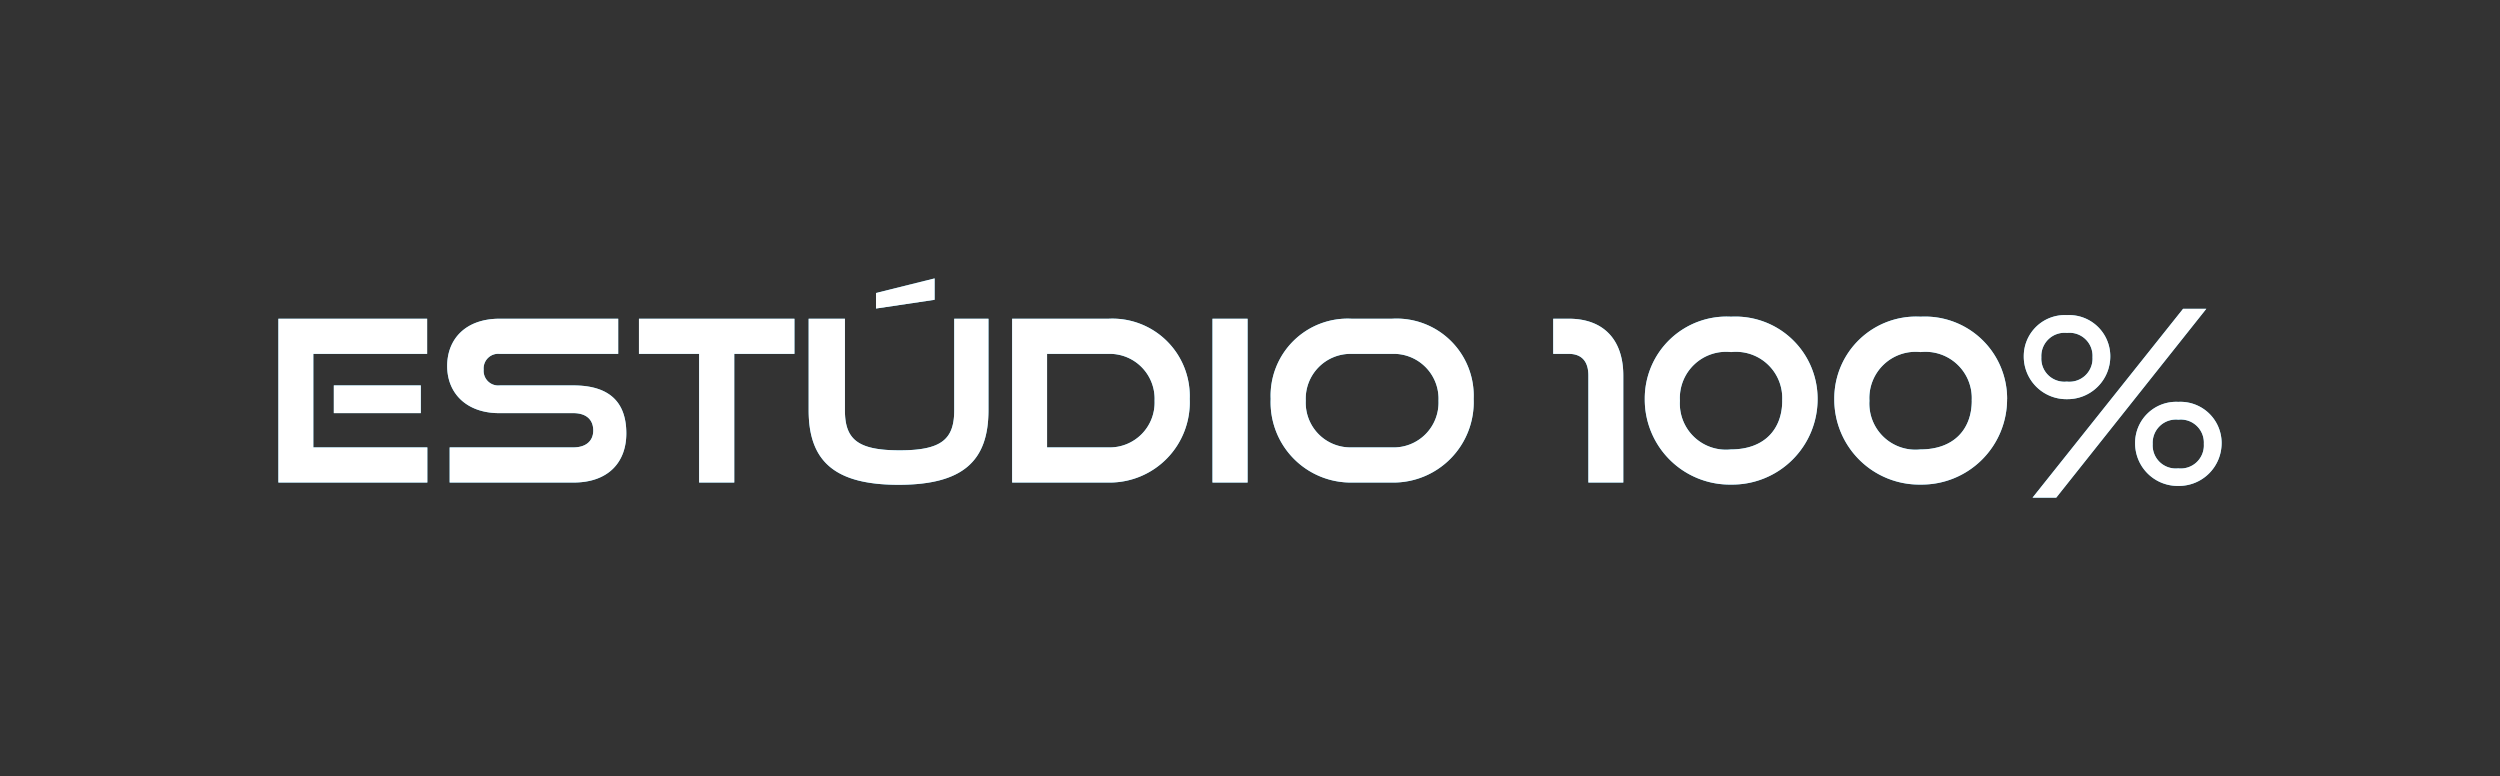
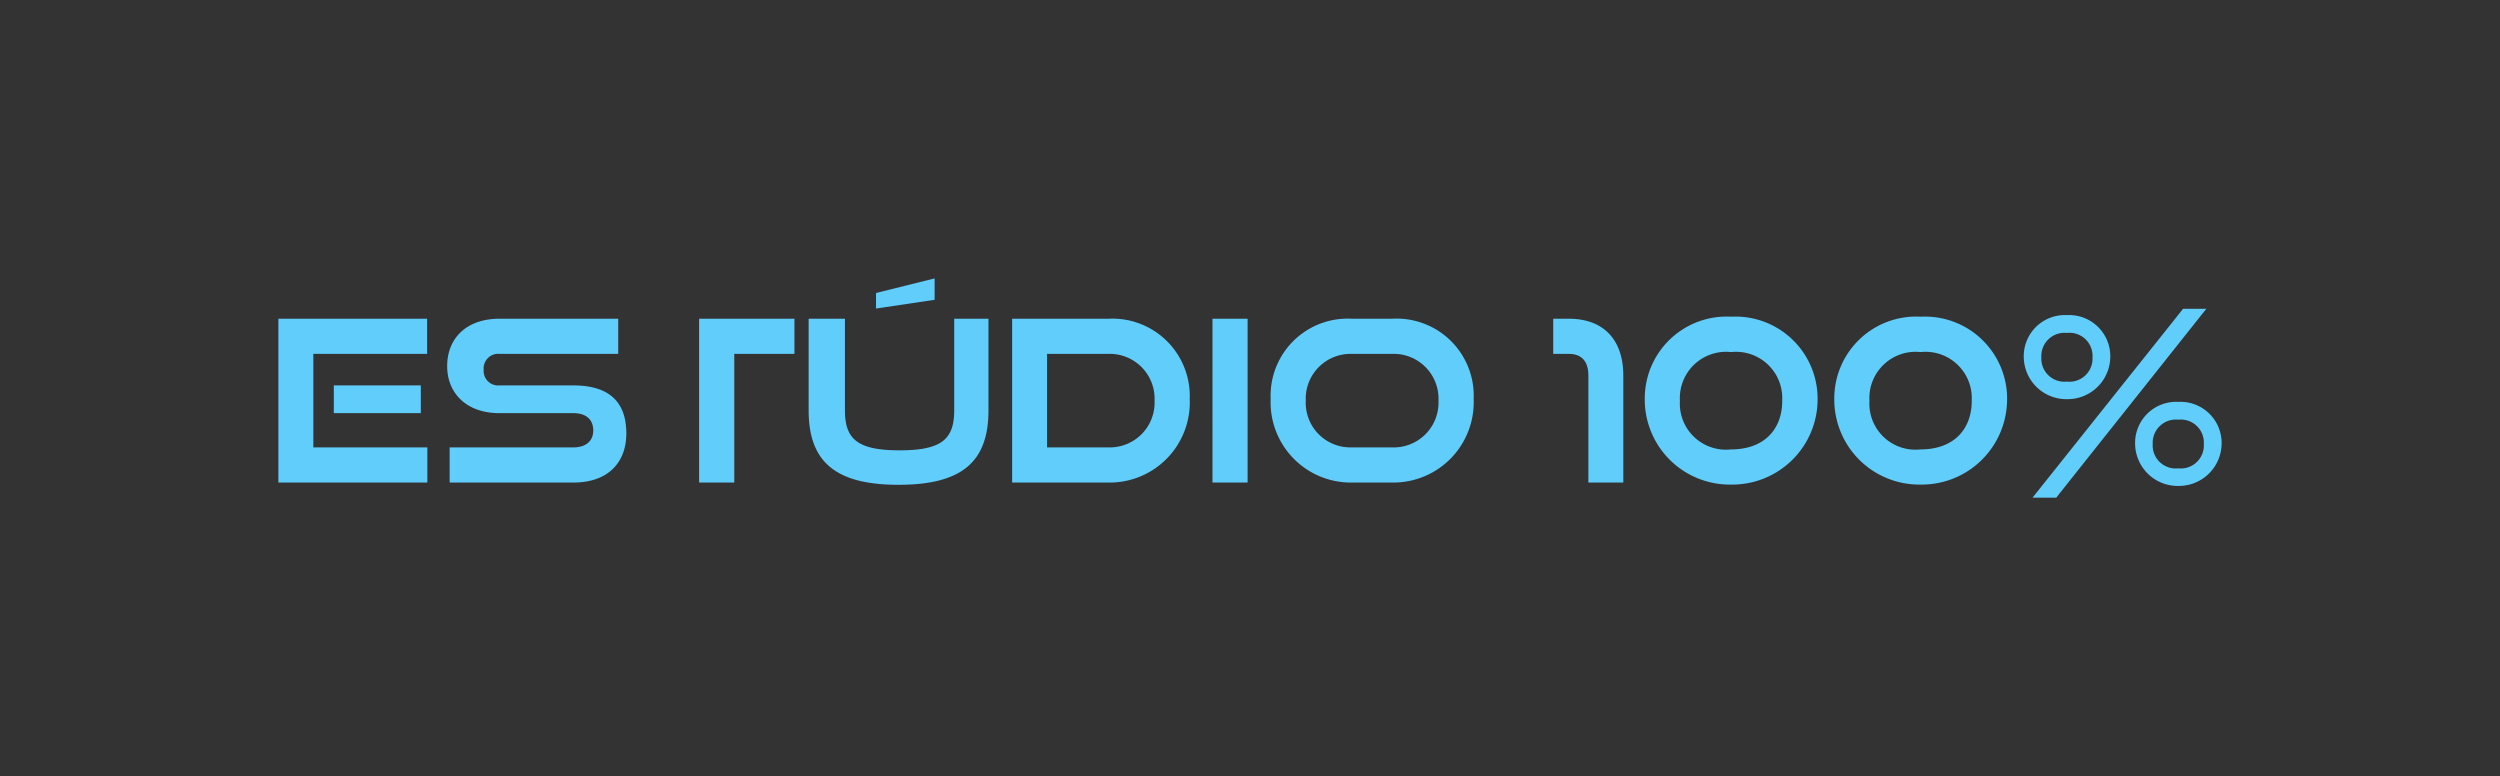
<svg xmlns="http://www.w3.org/2000/svg" width="188.591" height="58.541" viewBox="0 0 188.591 58.541">
  <rect x="0" y="0" width="188.591" height="58.541" fill="#333333" stroke="none" />
  <g transform="translate(-571.986 -2.598)">
-     <path d="M11.73-5.236V-7.327H5.168v2.091ZM12.223,0V-2.652h-8.6V-9.707h8.585v-2.652H.986V0ZM23.239,0c2.686,0,3.995-1.581,3.995-3.706,0-2.465-1.394-3.621-3.995-3.621H17.68a1.1,1.1,0,0,1-1.207-1.19,1.1,1.1,0,0,1,1.207-1.19h8.942v-2.652H17.68c-2.567,0-3.961,1.53-3.961,3.57,0,2.091,1.5,3.553,3.927,3.553h5.593c.952,0,1.5.476,1.5,1.309,0,.782-.544,1.275-1.5,1.275H13.906V0ZM35.377,0V-9.707h4.539v-2.652H28.186v2.652h4.539V0ZM51.969-5.457c0,2.193-.952,3.026-4.114,3.026-3.179,0-4.131-.833-4.131-3.026v-6.9H40.987v6.9C40.987-1.632,42.925.17,47.77.17c4.862,0,6.783-1.8,6.783-5.627v-6.9H51.969Zm-1.479-8.33V-15.4L46.07-14.3v1.173ZM63.614,0a6.046,6.046,0,0,0,6.12-6.307,5.838,5.838,0,0,0-6.12-6.052H56.338V0ZM58.973-2.652V-9.707h4.641a3.385,3.385,0,0,1,3.468,3.536,3.381,3.381,0,0,1-3.468,3.519ZM74.1,0V-12.359H71.451V0ZM85,0a6.064,6.064,0,0,0,6.154-6.307A5.819,5.819,0,0,0,85-12.359H81.94a5.814,5.814,0,0,0-6.1,6.052A6.053,6.053,0,0,0,81.94,0ZM81.94-2.652a3.367,3.367,0,0,1-3.451-3.519A3.381,3.381,0,0,1,81.94-9.707H85a3.383,3.383,0,0,1,3.5,3.536A3.379,3.379,0,0,1,85-2.652ZM102.442,0V-8.075c0-2.686-1.479-4.284-4.114-4.284H97.155v2.652h1.173c.969,0,1.479.561,1.479,1.632V0ZM117.1-6.307a6.2,6.2,0,0,0-6.528-6.205,6.177,6.177,0,0,0-6.511,6.205,6.415,6.415,0,0,0,6.511,6.46A6.44,6.44,0,0,0,117.1-6.307Zm-2.669.136c0,2.108-1.309,3.672-3.876,3.672a3.476,3.476,0,0,1-3.842-3.672,3.49,3.49,0,0,1,3.859-3.672A3.49,3.49,0,0,1,114.427-6.171Zm16.966-.136a6.2,6.2,0,0,0-6.528-6.205,6.177,6.177,0,0,0-6.511,6.205,6.415,6.415,0,0,0,6.511,6.46A6.44,6.44,0,0,0,131.393-6.307Zm-2.669.136c0,2.108-1.309,3.672-3.876,3.672a3.476,3.476,0,0,1-3.842-3.672,3.49,3.49,0,0,1,3.859-3.672A3.49,3.49,0,0,1,128.724-6.171ZM139.179-9.52a3.107,3.107,0,0,0-3.264-3.111,3.1,3.1,0,0,0-3.264,3.111,3.215,3.215,0,0,0,3.264,3.23A3.225,3.225,0,0,0,139.179-9.52Zm-1.343.068A1.743,1.743,0,0,1,135.9-7.616a1.738,1.738,0,0,1-1.921-1.836,1.752,1.752,0,0,1,1.938-1.836A1.738,1.738,0,0,1,137.836-9.452ZM135.1,1.139l11.322-14.246H144.67L133.314,1.139Zm12.478-4.114a3.107,3.107,0,0,0-3.264-3.111,3.1,3.1,0,0,0-3.264,3.111,3.215,3.215,0,0,0,3.264,3.23A3.225,3.225,0,0,0,147.577-2.975Zm-1.343.068A1.743,1.743,0,0,1,144.3-1.071a1.738,1.738,0,0,1-1.921-1.836,1.752,1.752,0,0,1,1.938-1.836A1.738,1.738,0,0,1,146.234-2.907Z" transform="translate(592 39)" fill="#61cdfb" />
-     <path d="M11.73-5.236V-7.327H5.168v2.091ZM12.223,0V-2.652h-8.6V-9.707h8.585v-2.652H.986V0ZM23.239,0c2.686,0,3.995-1.581,3.995-3.706,0-2.465-1.394-3.621-3.995-3.621H17.68a1.1,1.1,0,0,1-1.207-1.19,1.1,1.1,0,0,1,1.207-1.19h8.942v-2.652H17.68c-2.567,0-3.961,1.53-3.961,3.57,0,2.091,1.5,3.553,3.927,3.553h5.593c.952,0,1.5.476,1.5,1.309,0,.782-.544,1.275-1.5,1.275H13.906V0ZM35.377,0V-9.707h4.539v-2.652H28.186v2.652h4.539V0ZM51.969-5.457c0,2.193-.952,3.026-4.114,3.026-3.179,0-4.131-.833-4.131-3.026v-6.9H40.987v6.9C40.987-1.632,42.925.17,47.77.17c4.862,0,6.783-1.8,6.783-5.627v-6.9H51.969Zm-1.479-8.33V-15.4L46.07-14.3v1.173ZM63.614,0a6.046,6.046,0,0,0,6.12-6.307,5.838,5.838,0,0,0-6.12-6.052H56.338V0ZM58.973-2.652V-9.707h4.641a3.385,3.385,0,0,1,3.468,3.536,3.381,3.381,0,0,1-3.468,3.519ZM74.1,0V-12.359H71.451V0ZM85,0a6.064,6.064,0,0,0,6.154-6.307A5.819,5.819,0,0,0,85-12.359H81.94a5.814,5.814,0,0,0-6.1,6.052A6.053,6.053,0,0,0,81.94,0ZM81.94-2.652a3.367,3.367,0,0,1-3.451-3.519A3.381,3.381,0,0,1,81.94-9.707H85a3.383,3.383,0,0,1,3.5,3.536A3.379,3.379,0,0,1,85-2.652ZM102.442,0V-8.075c0-2.686-1.479-4.284-4.114-4.284H97.155v2.652h1.173c.969,0,1.479.561,1.479,1.632V0ZM117.1-6.307a6.2,6.2,0,0,0-6.528-6.205,6.177,6.177,0,0,0-6.511,6.205,6.415,6.415,0,0,0,6.511,6.46A6.44,6.44,0,0,0,117.1-6.307Zm-2.669.136c0,2.108-1.309,3.672-3.876,3.672a3.476,3.476,0,0,1-3.842-3.672,3.49,3.49,0,0,1,3.859-3.672A3.49,3.49,0,0,1,114.427-6.171Zm16.966-.136a6.2,6.2,0,0,0-6.528-6.205,6.177,6.177,0,0,0-6.511,6.205,6.415,6.415,0,0,0,6.511,6.46A6.44,6.44,0,0,0,131.393-6.307Zm-2.669.136c0,2.108-1.309,3.672-3.876,3.672a3.476,3.476,0,0,1-3.842-3.672,3.49,3.49,0,0,1,3.859-3.672A3.49,3.49,0,0,1,128.724-6.171ZM139.179-9.52a3.107,3.107,0,0,0-3.264-3.111,3.1,3.1,0,0,0-3.264,3.111,3.215,3.215,0,0,0,3.264,3.23A3.225,3.225,0,0,0,139.179-9.52Zm-1.343.068A1.743,1.743,0,0,1,135.9-7.616a1.738,1.738,0,0,1-1.921-1.836,1.752,1.752,0,0,1,1.938-1.836A1.738,1.738,0,0,1,137.836-9.452ZM135.1,1.139l11.322-14.246H144.67L133.314,1.139Zm12.478-4.114a3.107,3.107,0,0,0-3.264-3.111,3.1,3.1,0,0,0-3.264,3.111,3.215,3.215,0,0,0,3.264,3.23A3.225,3.225,0,0,0,147.577-2.975Zm-1.343.068A1.743,1.743,0,0,1,144.3-1.071a1.738,1.738,0,0,1-1.921-1.836,1.752,1.752,0,0,1,1.938-1.836A1.738,1.738,0,0,1,146.234-2.907Z" transform="translate(592 39)" fill="#fff" />
+     <path d="M11.73-5.236V-7.327H5.168v2.091ZM12.223,0V-2.652h-8.6V-9.707h8.585v-2.652H.986V0ZM23.239,0c2.686,0,3.995-1.581,3.995-3.706,0-2.465-1.394-3.621-3.995-3.621H17.68a1.1,1.1,0,0,1-1.207-1.19,1.1,1.1,0,0,1,1.207-1.19h8.942v-2.652H17.68c-2.567,0-3.961,1.53-3.961,3.57,0,2.091,1.5,3.553,3.927,3.553h5.593c.952,0,1.5.476,1.5,1.309,0,.782-.544,1.275-1.5,1.275H13.906V0ZM35.377,0V-9.707h4.539v-2.652H28.186h4.539V0ZM51.969-5.457c0,2.193-.952,3.026-4.114,3.026-3.179,0-4.131-.833-4.131-3.026v-6.9H40.987v6.9C40.987-1.632,42.925.17,47.77.17c4.862,0,6.783-1.8,6.783-5.627v-6.9H51.969Zm-1.479-8.33V-15.4L46.07-14.3v1.173ZM63.614,0a6.046,6.046,0,0,0,6.12-6.307,5.838,5.838,0,0,0-6.12-6.052H56.338V0ZM58.973-2.652V-9.707h4.641a3.385,3.385,0,0,1,3.468,3.536,3.381,3.381,0,0,1-3.468,3.519ZM74.1,0V-12.359H71.451V0ZM85,0a6.064,6.064,0,0,0,6.154-6.307A5.819,5.819,0,0,0,85-12.359H81.94a5.814,5.814,0,0,0-6.1,6.052A6.053,6.053,0,0,0,81.94,0ZM81.94-2.652a3.367,3.367,0,0,1-3.451-3.519A3.381,3.381,0,0,1,81.94-9.707H85a3.383,3.383,0,0,1,3.5,3.536A3.379,3.379,0,0,1,85-2.652ZM102.442,0V-8.075c0-2.686-1.479-4.284-4.114-4.284H97.155v2.652h1.173c.969,0,1.479.561,1.479,1.632V0ZM117.1-6.307a6.2,6.2,0,0,0-6.528-6.205,6.177,6.177,0,0,0-6.511,6.205,6.415,6.415,0,0,0,6.511,6.46A6.44,6.44,0,0,0,117.1-6.307Zm-2.669.136c0,2.108-1.309,3.672-3.876,3.672a3.476,3.476,0,0,1-3.842-3.672,3.49,3.49,0,0,1,3.859-3.672A3.49,3.49,0,0,1,114.427-6.171Zm16.966-.136a6.2,6.2,0,0,0-6.528-6.205,6.177,6.177,0,0,0-6.511,6.205,6.415,6.415,0,0,0,6.511,6.46A6.44,6.44,0,0,0,131.393-6.307Zm-2.669.136c0,2.108-1.309,3.672-3.876,3.672a3.476,3.476,0,0,1-3.842-3.672,3.49,3.49,0,0,1,3.859-3.672A3.49,3.49,0,0,1,128.724-6.171ZM139.179-9.52a3.107,3.107,0,0,0-3.264-3.111,3.1,3.1,0,0,0-3.264,3.111,3.215,3.215,0,0,0,3.264,3.23A3.225,3.225,0,0,0,139.179-9.52Zm-1.343.068A1.743,1.743,0,0,1,135.9-7.616a1.738,1.738,0,0,1-1.921-1.836,1.752,1.752,0,0,1,1.938-1.836A1.738,1.738,0,0,1,137.836-9.452ZM135.1,1.139l11.322-14.246H144.67L133.314,1.139Zm12.478-4.114a3.107,3.107,0,0,0-3.264-3.111,3.1,3.1,0,0,0-3.264,3.111,3.215,3.215,0,0,0,3.264,3.23A3.225,3.225,0,0,0,147.577-2.975Zm-1.343.068A1.743,1.743,0,0,1,144.3-1.071a1.738,1.738,0,0,1-1.921-1.836,1.752,1.752,0,0,1,1.938-1.836A1.738,1.738,0,0,1,146.234-2.907Z" transform="translate(592 39)" fill="#61cdfb" />
  </g>
</svg>